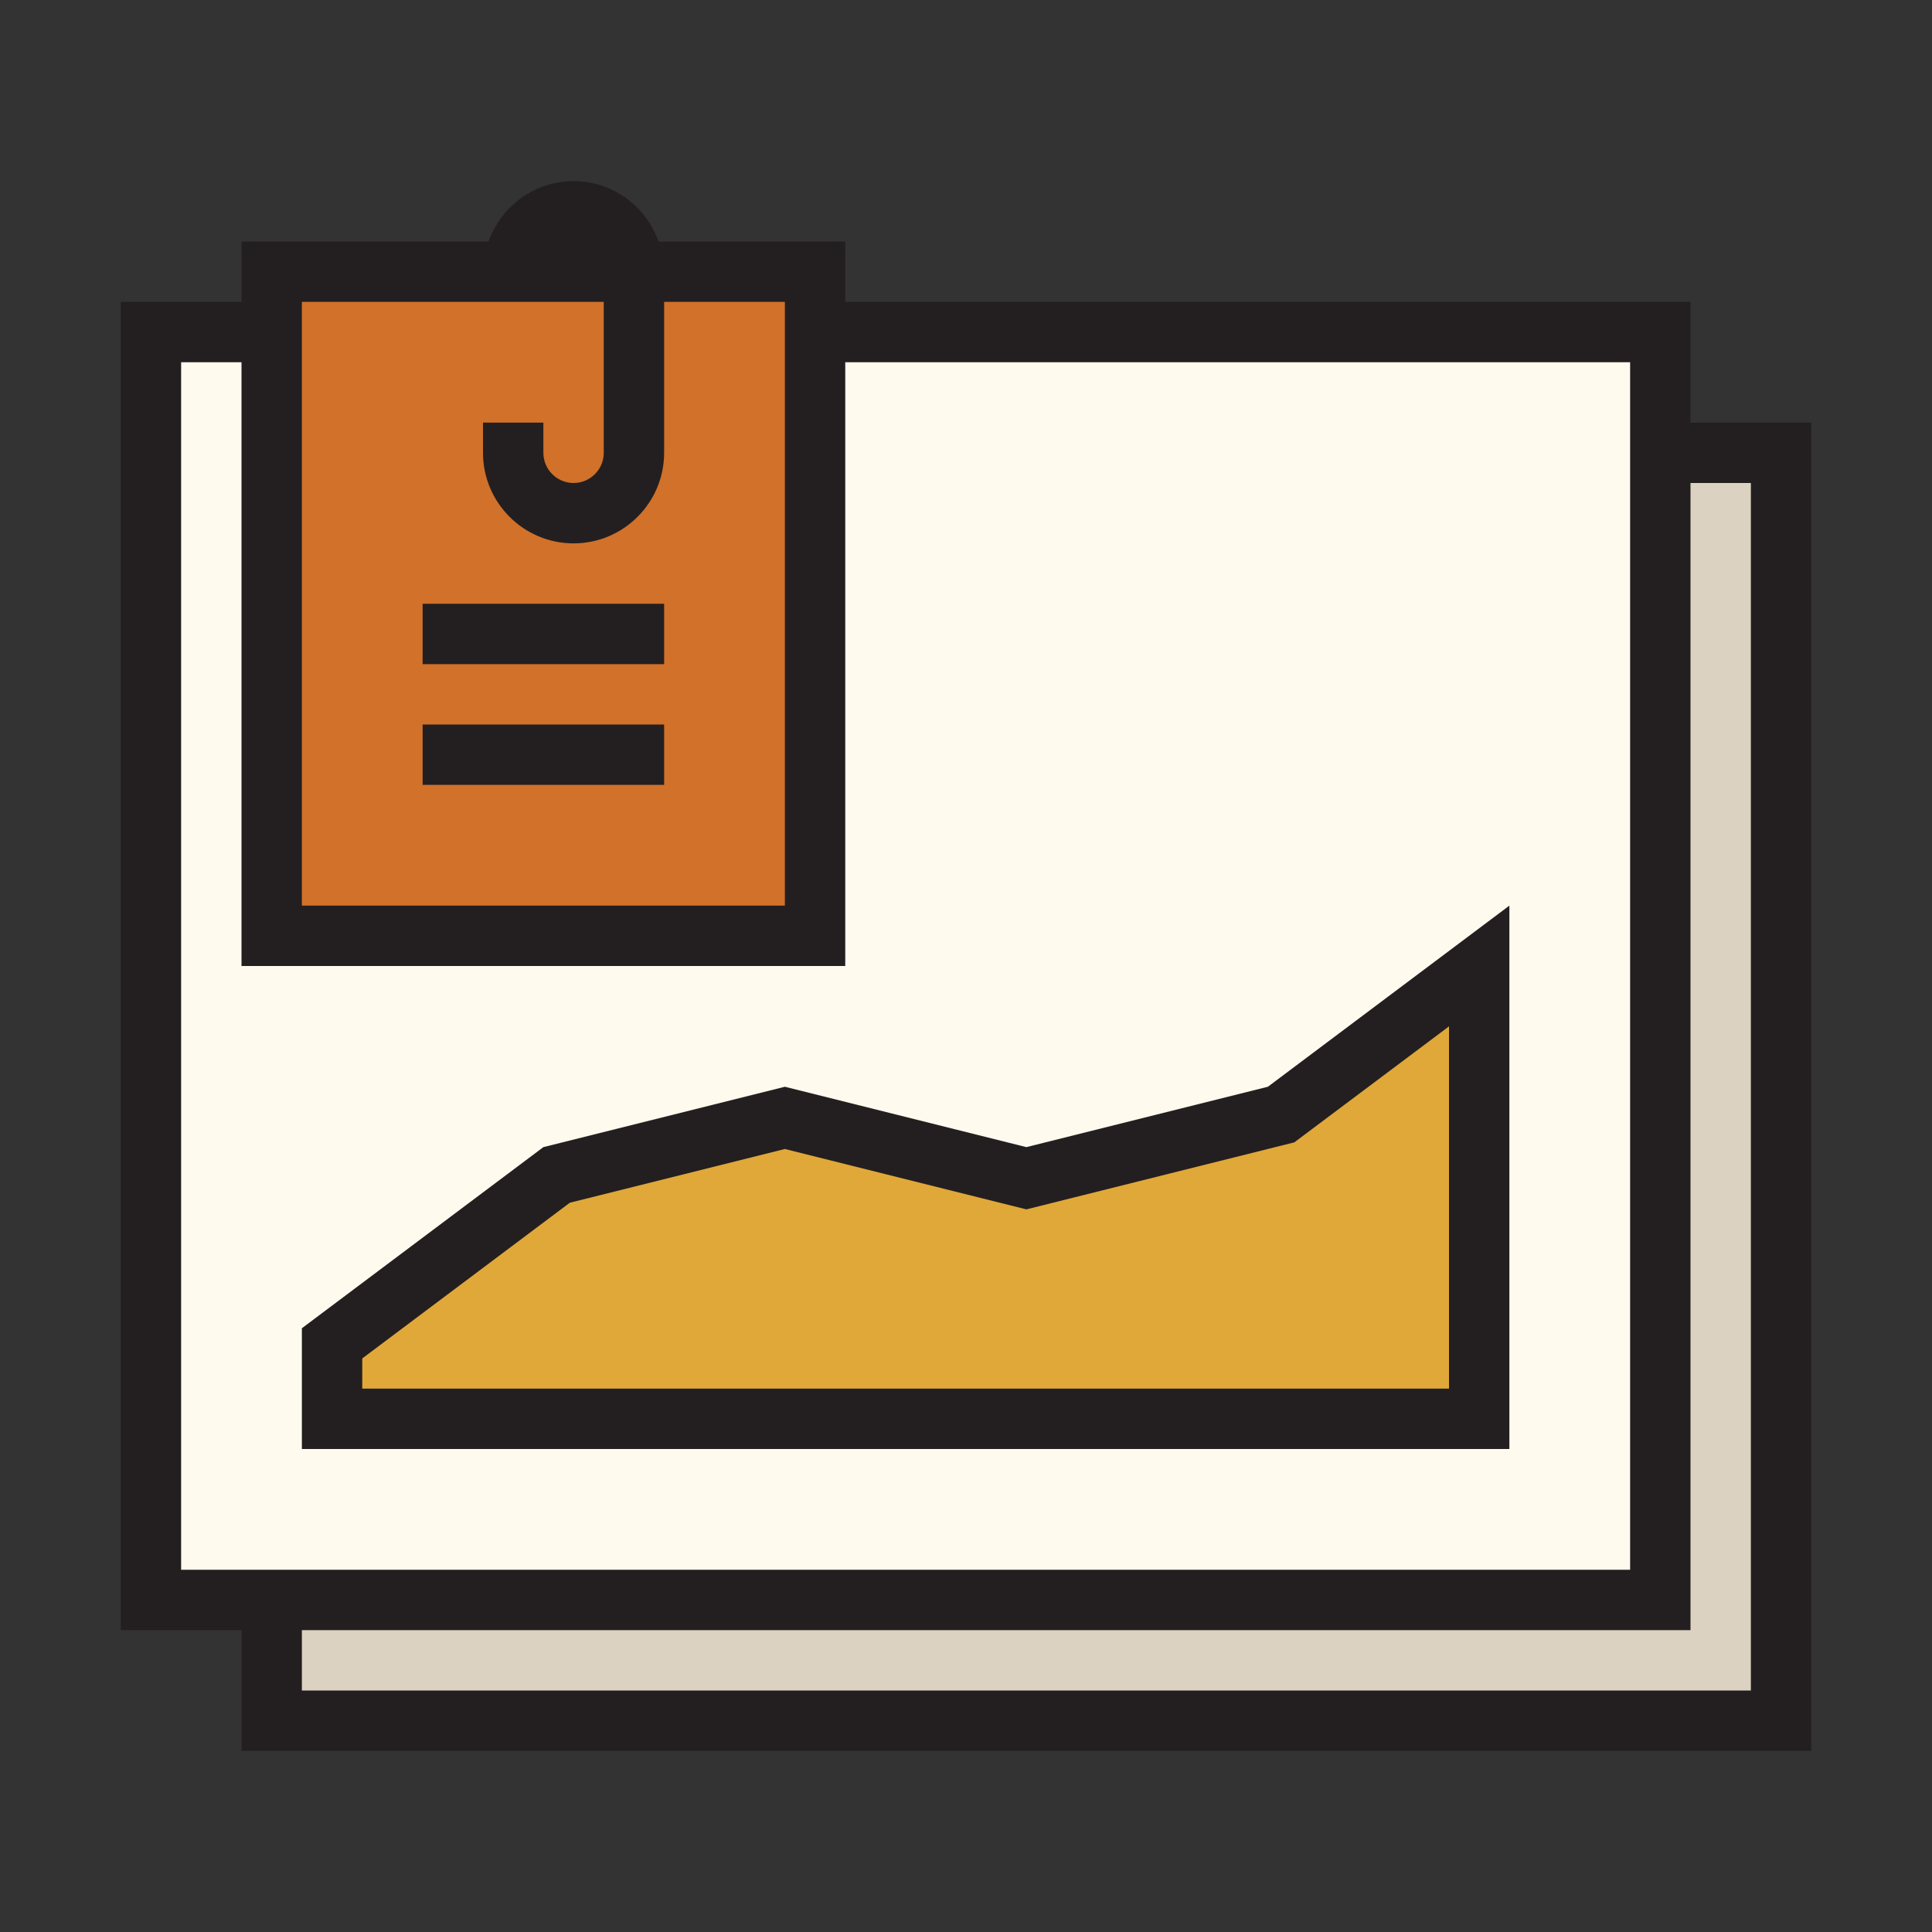
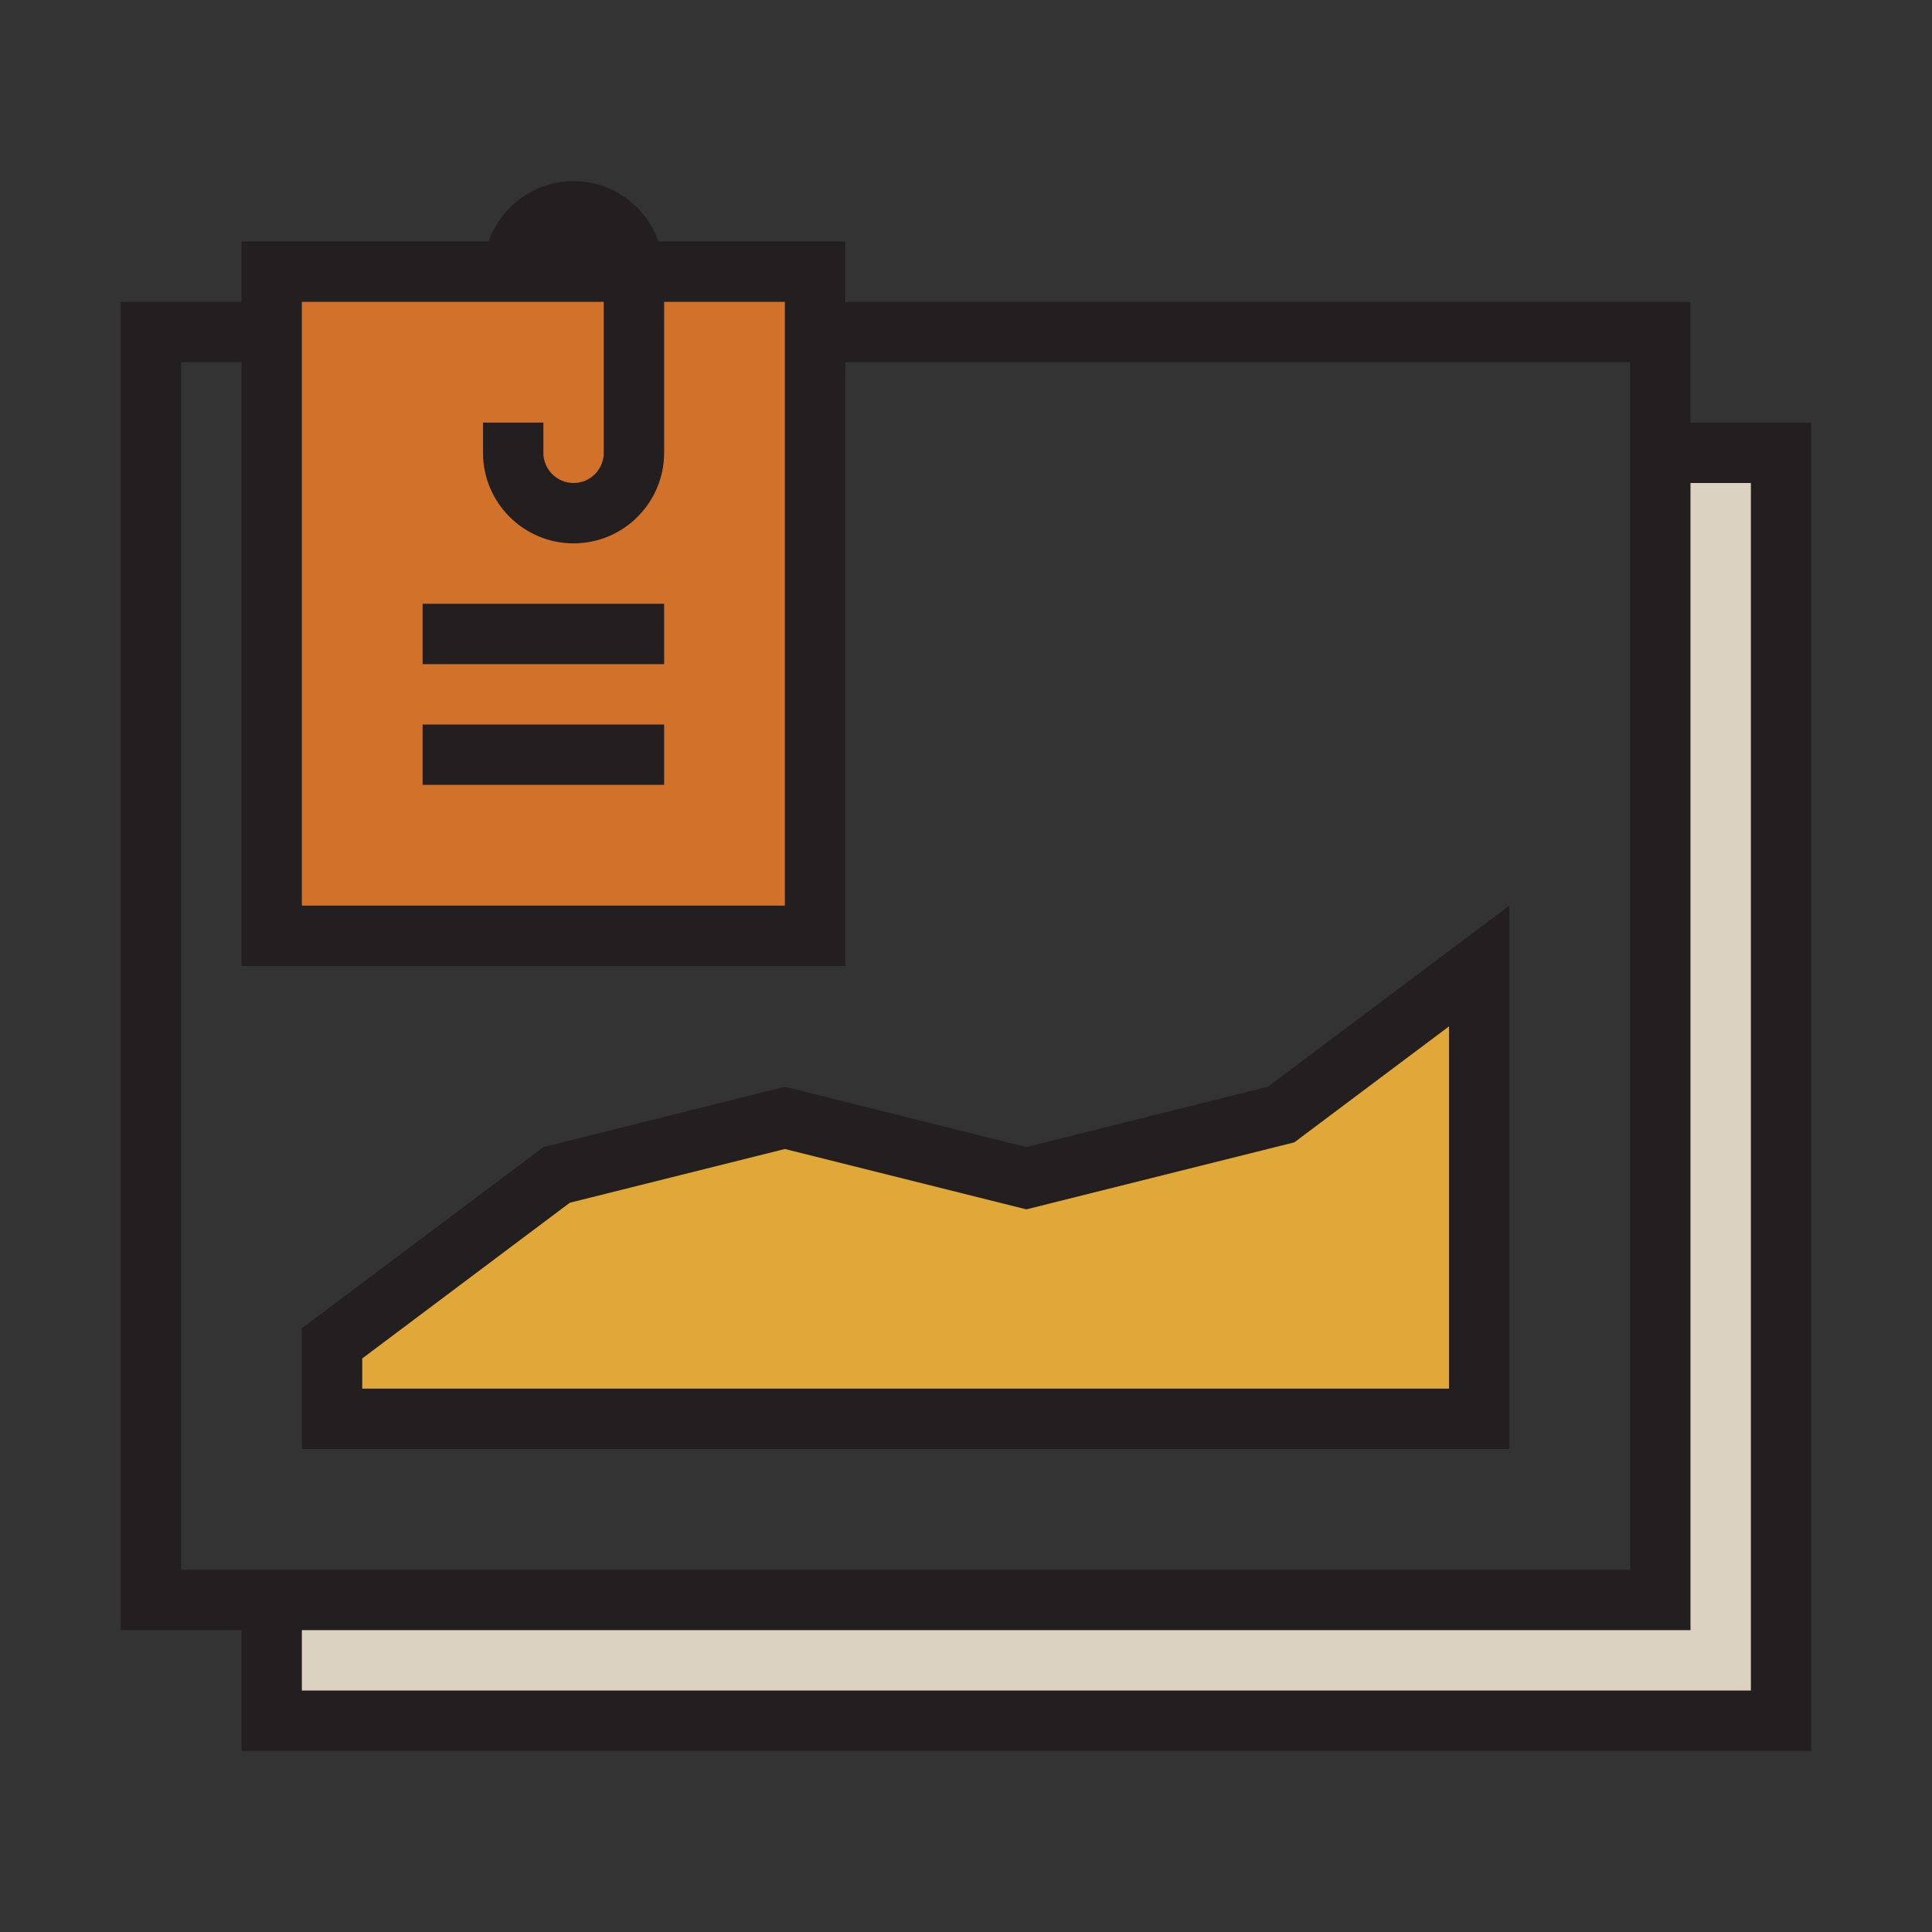
<svg xmlns="http://www.w3.org/2000/svg" version="1.1" id="Uploaded to svgrepo.com" width="800px" height="800px" viewBox="0 0 32 32" xml:space="preserve">
  <rect x="0" y="0" width="32" height="32" fill="#333333" stroke="none" />
  <style type="text/css">
	.avocado_een{fill:#231F20;}
	.avocado_zes{fill:#FFFAEE;}
	.avocado_negentien{fill:#E0A838;}
	.avocado_achttien{fill:#D1712A;}
	.avocado_vijf{fill:#DBD2C1;}
	.st0{fill:#EAD13F;}
	.st1{fill:#CC4121;}
	.st2{fill:#A3AEB5;}
	.st3{fill:#788287;}
	.st4{fill:#C3CC6A;}
	.st5{fill:#6F9B45;}
	.st6{fill:#248EBC;}
	.st7{fill:#8D3E93;}
	.st8{fill:#3D3935;}
	.st9{fill:#D36781;}
	.st10{fill:#E598A3;}
	.st11{fill:#716558;}
	.st12{fill:#AF9480;}
	.st13{fill:#231F20;}
</style>
  <g>
    <g>
      <polygon class="avocado_vijf" points="27.5,7.5 27.5,26.5 4.5,26.5 4.5,28.5 29.5,28.5 29.5,7.5   " />
    </g>
-     <rect x="2.5" y="5.5" class="avocado_zes" width="25" height="21" />
    <g>
      <rect x="4.5" y="4.5" class="avocado_achttien" width="9" height="11" />
    </g>
    <g>
      <polygon class="avocado_negentien" points="5.5,23.5 5.5,22.25 9.219,19.461 13,18.516 17,19.516 21.219,18.461 24.5,16     24.5,23.5   " />
    </g>
    <path class="avocado_een" d="M7,10h4v1H7V10z M7,13h4v-1H7V13z M21,18l4-3v9H5v-2l4-3l4-1l4,1L21,18z M17,20.031l-4-1   l-3.562,0.89L6,22.5V23h18v-6l-2.562,1.921L17,20.031z M30,7v22H4v-2H2V5h2V4h4.092C8.299,3.419,8.849,3,9.5,3s1.201,0.419,1.408,1   H14v1h14v2H30z M5,15h8V5h-2v2.5C11,8.327,10.327,9,9.5,9S8,8.327,8,7.5V7h1v0.5C9,7.775,9.224,8,9.5,8S10,7.775,10,7.5V5H5V15z    M3,26h24V6H14v10H4V6H3V26z M29,8h-1v19H5v1h24V8z" />
  </g>
</svg>